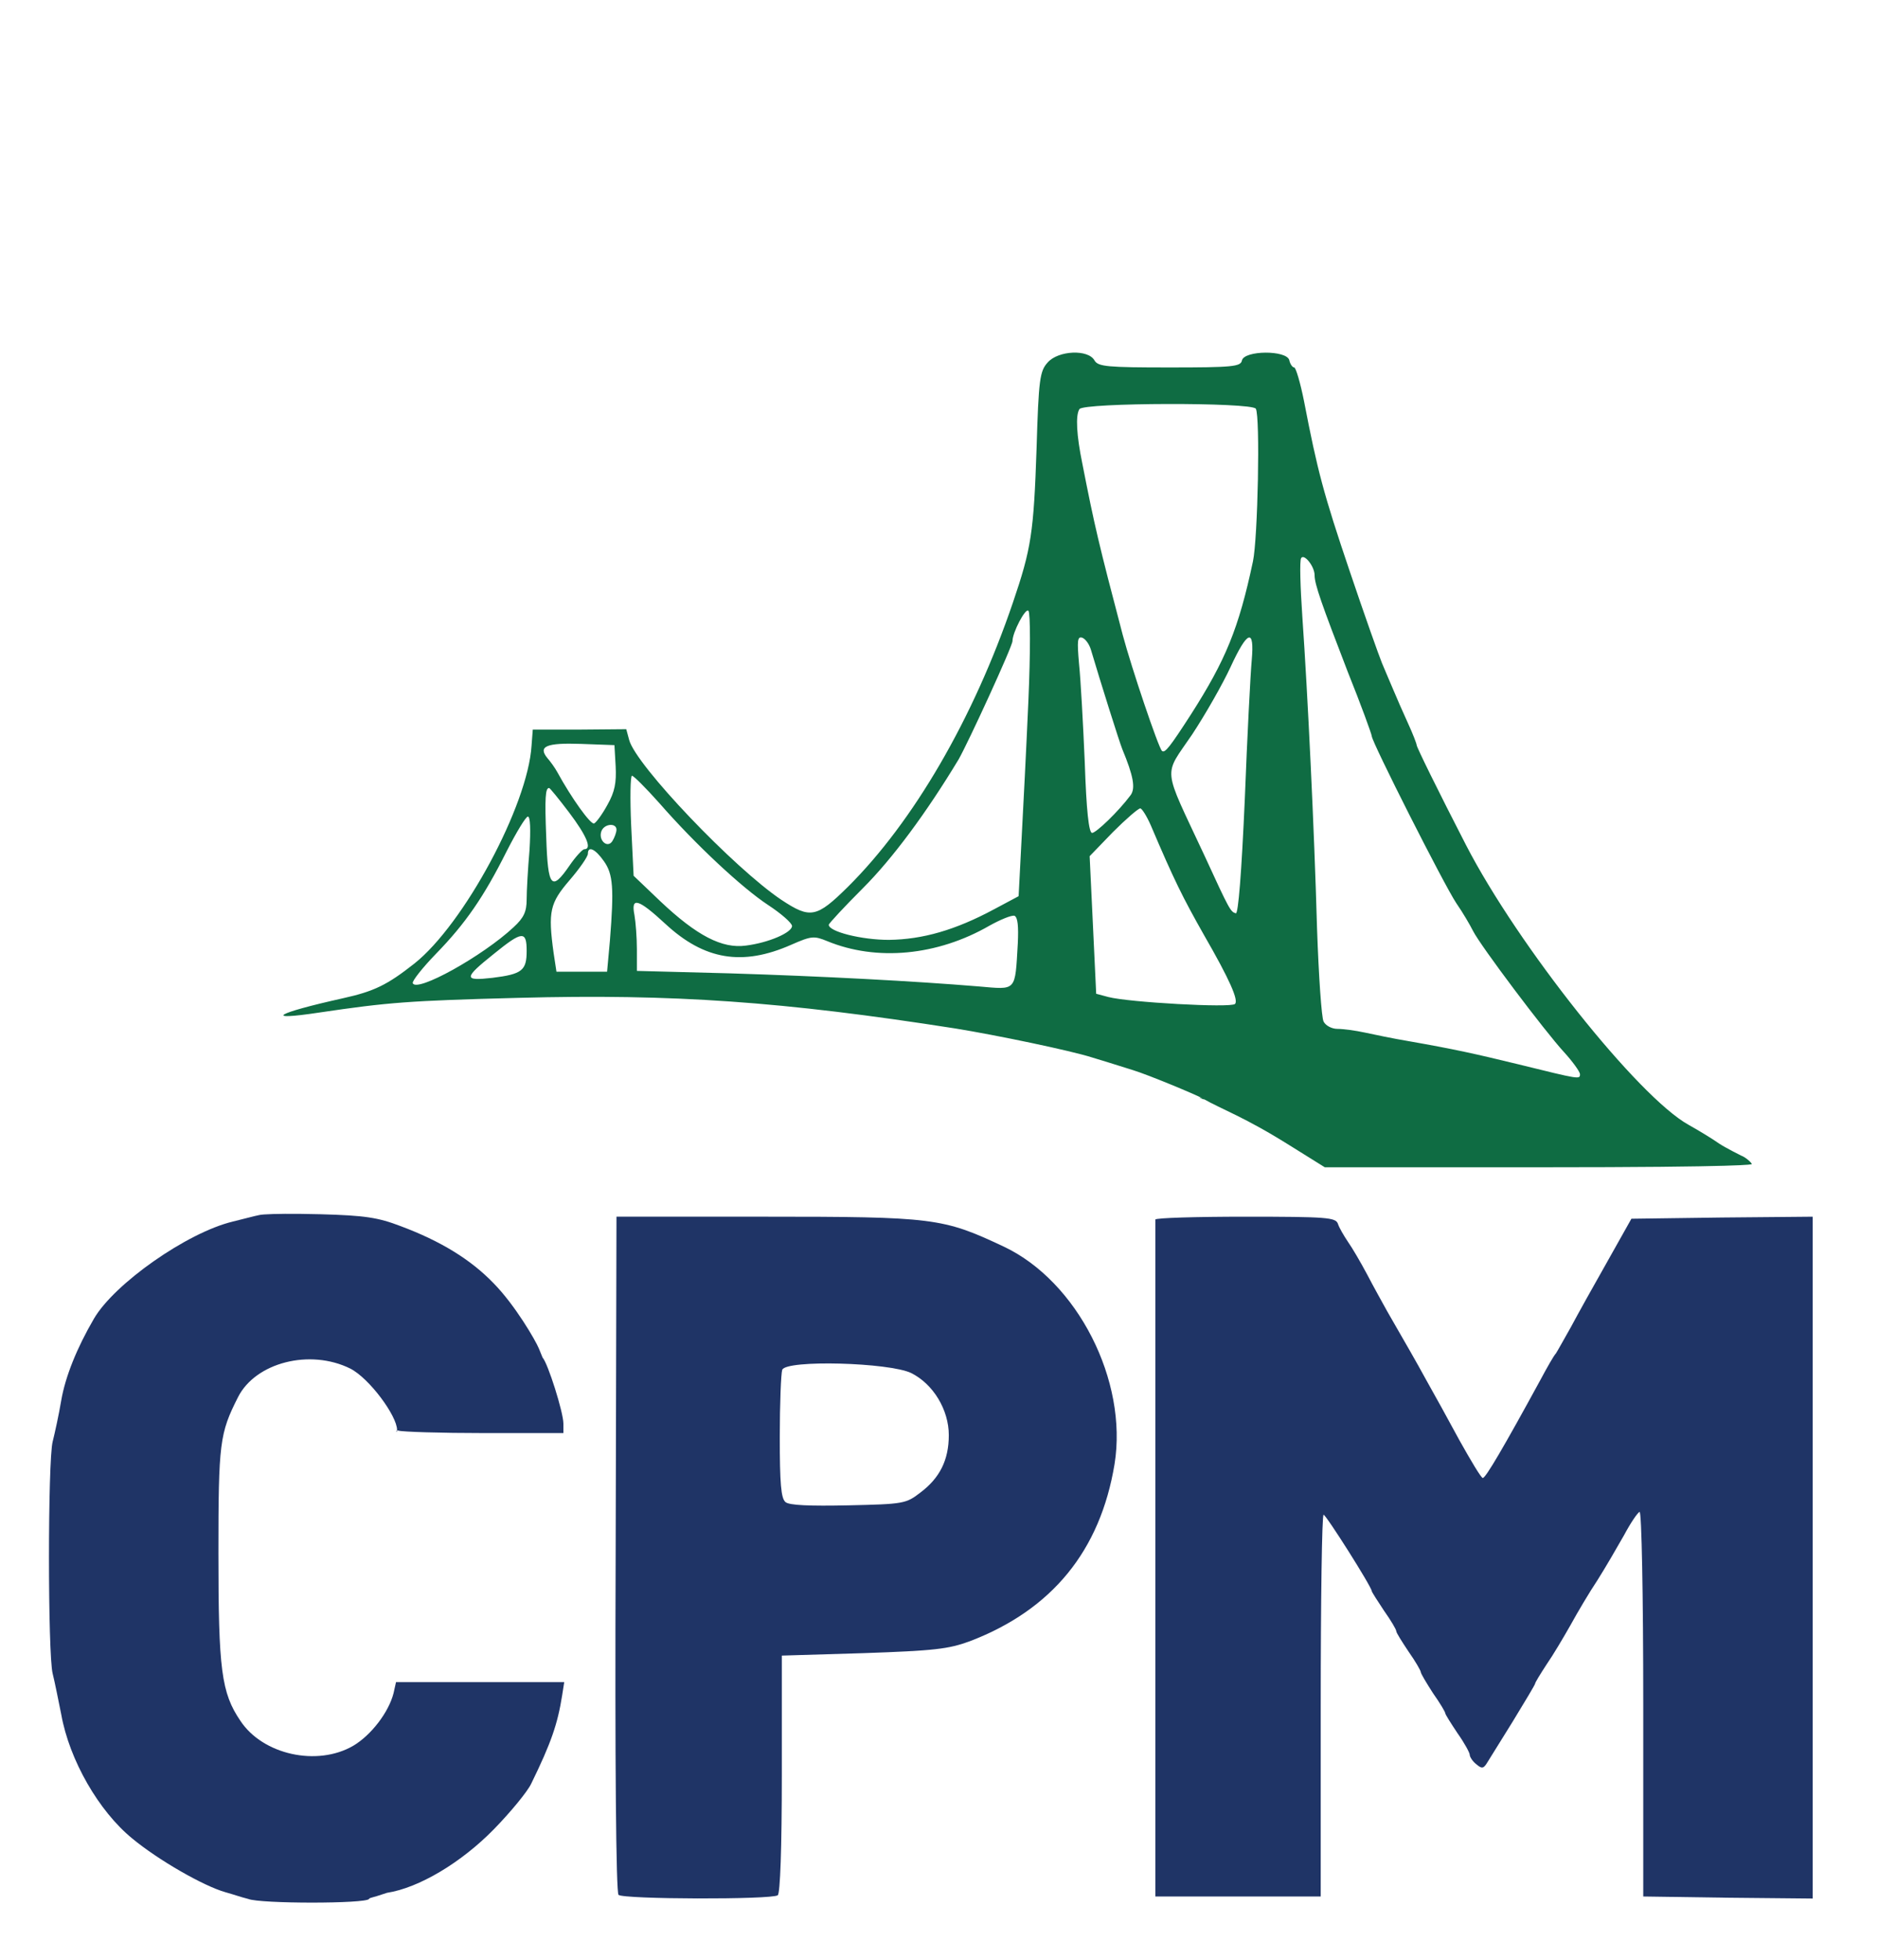
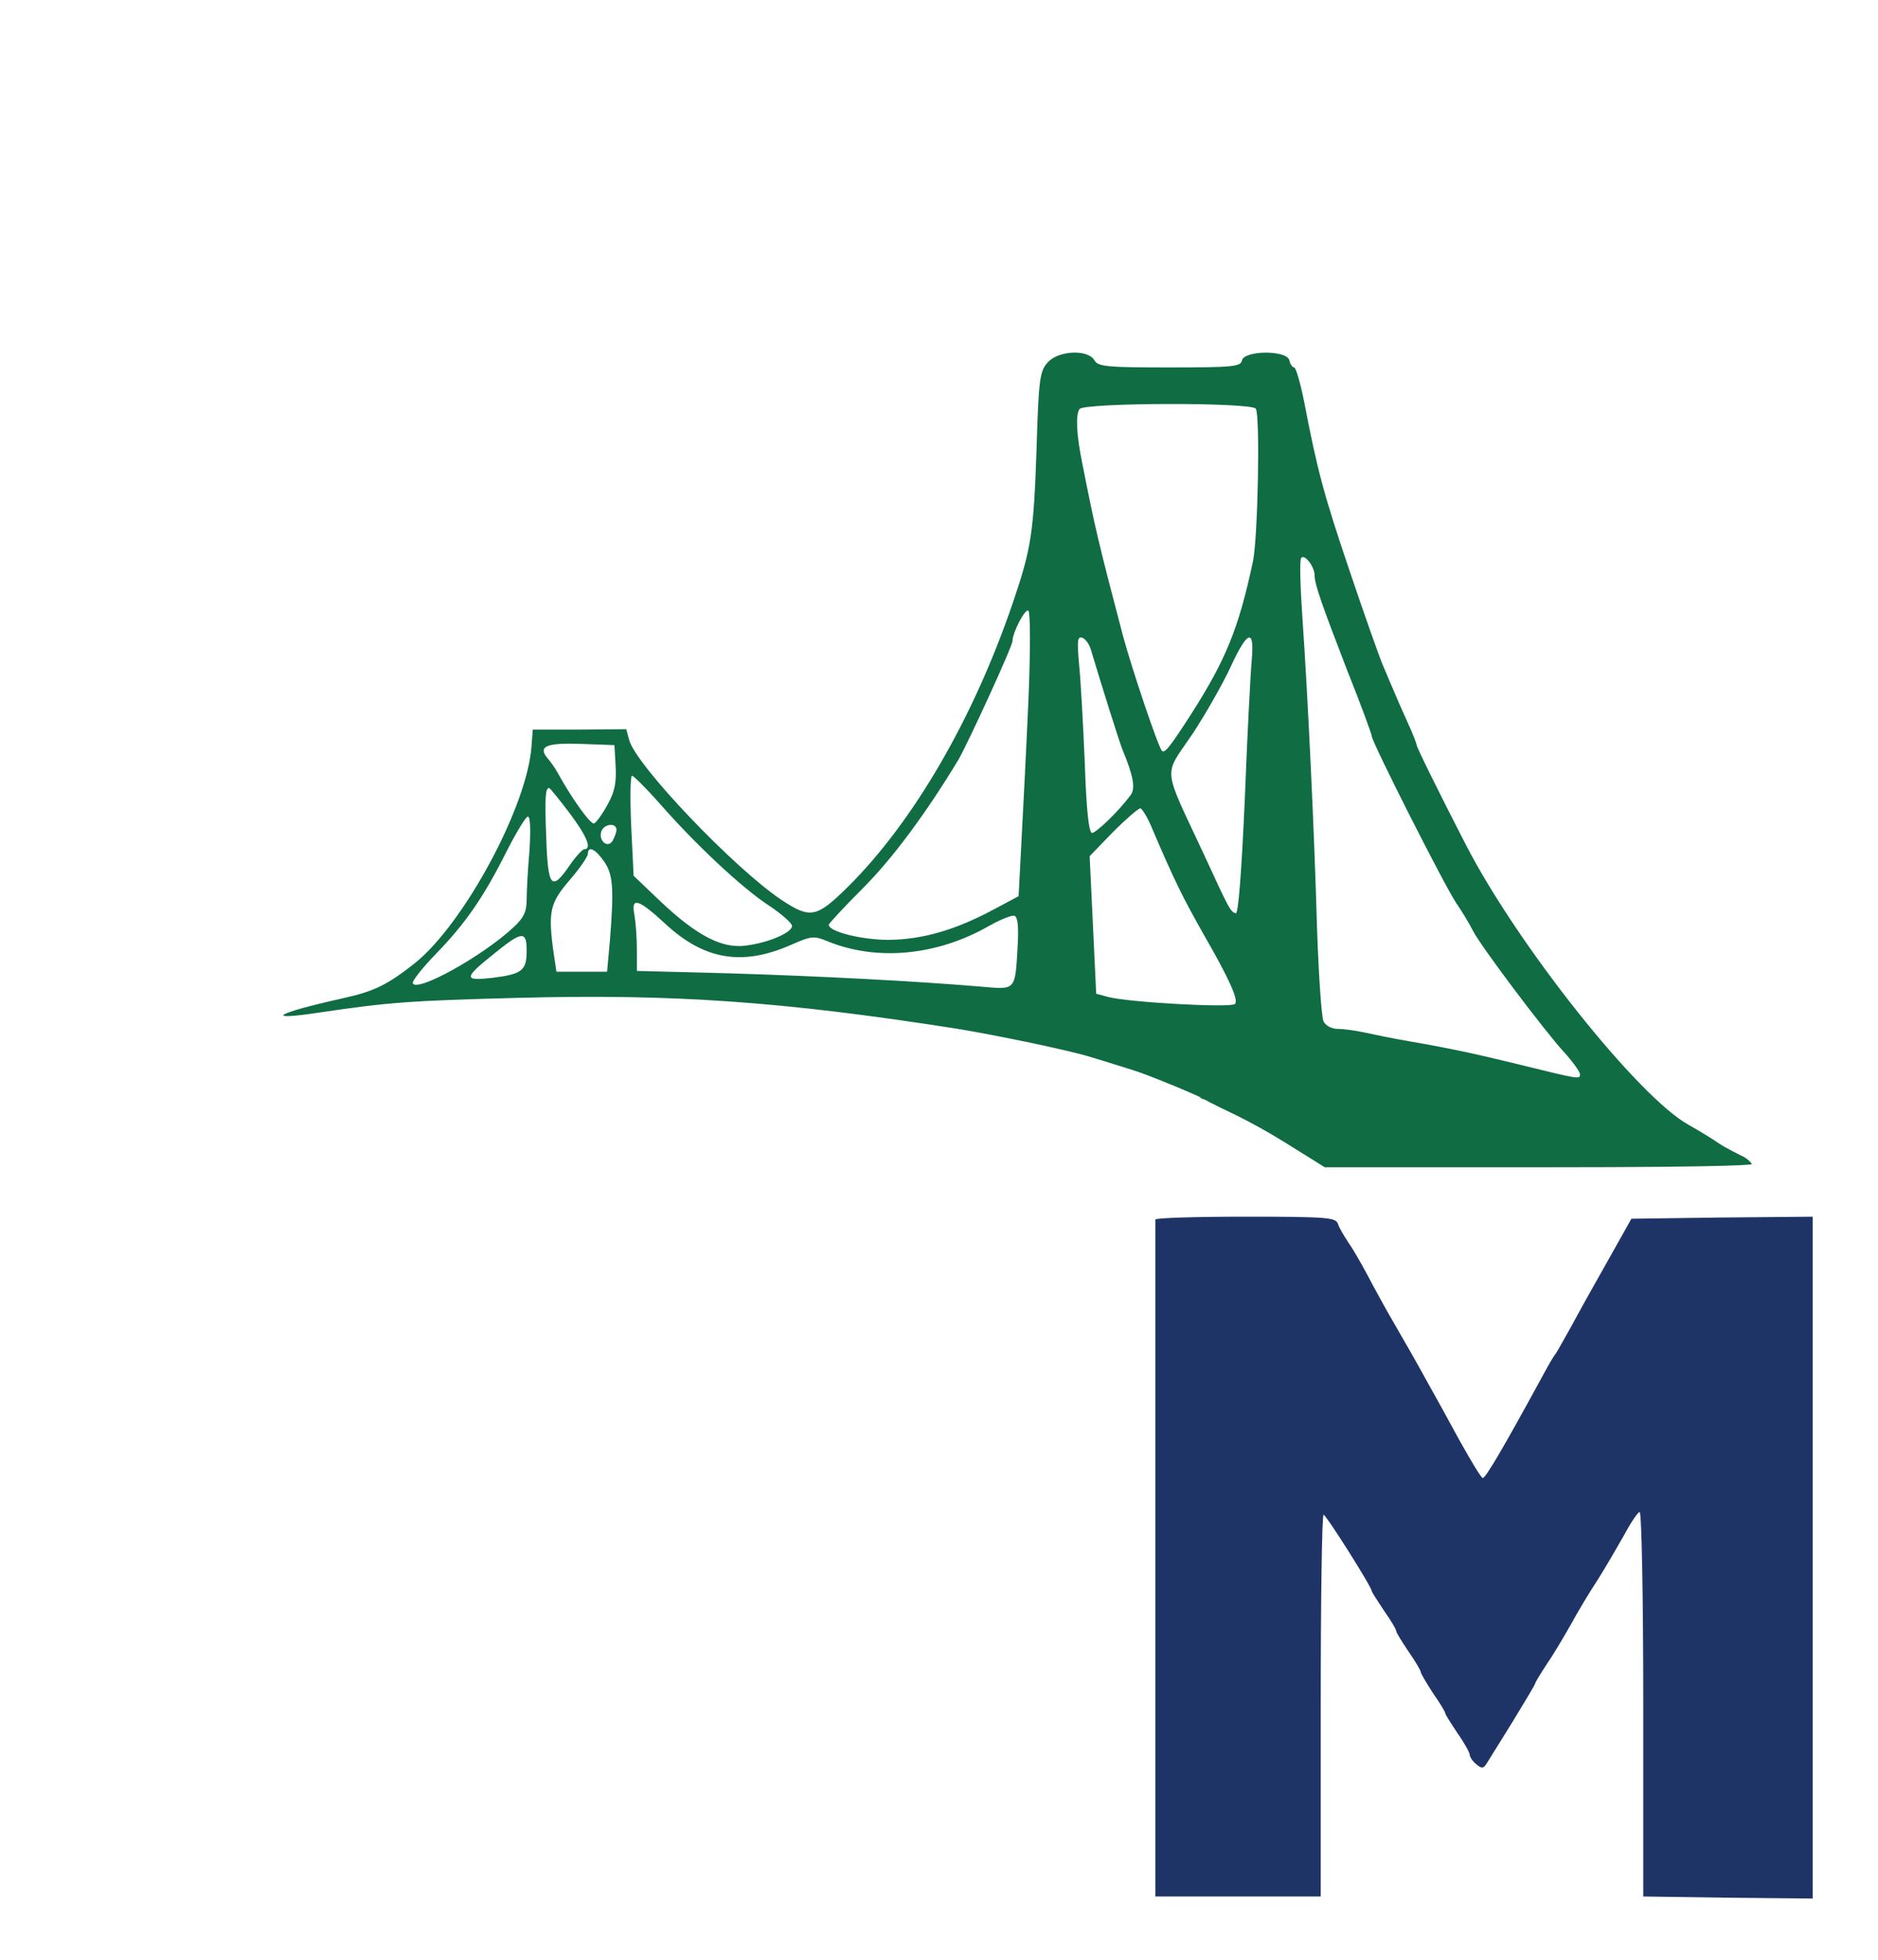
<svg xmlns="http://www.w3.org/2000/svg" xmlns:ns1="http://sodipodi.sourceforge.net/DTD/sodipodi-0.dtd" xmlns:ns2="http://www.inkscape.org/namespaces/inkscape" version="1.0" width="460pt" height="480pt" viewBox="0 0 460 480" preserveAspectRatio="xMidYMid meet" id="svg829" ns1:docname="CPM_BW.svg" ns2:version="0.92.4 (5da689c313, 2019-01-14)">
  <defs id="defs833" />
  <ns1:namedview pagecolor="#ffffff" bordercolor="#666666" borderopacity="1" objecttolerance="10" gridtolerance="10" guidetolerance="10" ns2:pageopacity="0" ns2:pageshadow="2" ns2:window-width="1658" ns2:window-height="1361" id="namedview831" showgrid="false" ns2:zoom="2.95" ns2:cx="488.36207" ns2:cy="323.31008" ns2:window-x="1618" ns2:window-y="125" ns2:window-maximized="0" ns2:current-layer="g827" />
  <g transform="translate(0,480) scale(0.1,-0.1)" fill="#000000" stroke="none" id="g827">
    <path d="m 2566,3912 c -19,-21 -22,-41 -27,-210 -7,-207 -13,-246 -58,-378 -97,-285 -244,-537 -404,-696 -77,-76 -92,-79 -163,-32 -115,77 -357,330 -373,392 l -7,26 -115,-1 h -114 l -3,-39 c -9,-147 -166,-438 -287,-534 -66,-52 -98,-68 -175,-85 -166,-37 -197,-56 -58,-35 169,25 219,29 488,36 379,10 648,-9 1070,-75 99,-16 282,-54 335,-71 17,-5 62,-19 100,-31 39,-12 154,-60 170,-69 17,-9 -22,7 0,0 50.542,-28.712 102,-45 215,-116 l 85,-53 h 523 c 517.593,0 522,7.458 522,7.458 4.937,-0.79 -12,16.542 -26,21.542 0,0 -38,19 -53,29 -14,10 -48,31 -75,46 -124,69 -418,439 -545,685 -69,134 -121,240 -121,245 0,3 -9,27 -21,53 -12,26 -28,63 -36,82 -8,19 -21,49 -28,66 -7,17 -43,118 -79,225 -64,189 -79,246 -112,417 -9,45 -20,82 -24,82 -4,0 -10,8 -12,18 -7,25 -111,24 -116,-1 -3,-15 -23,-17 -177,-17 -153,0 -175,2 -184,17 -15,28 -89,25 -115,-5 z m 510,-113 c 11,-18 5,-318 -7,-374 -35,-165 -67,-242 -152,-375 -51,-79 -64,-96 -71,-89 -9,9 -75,205 -96,284 -59,224 -69,267 -99,420 -14,68 -17,118 -7,133 10,16 421,17 432,1 z m 144,-408 c 0,-22 17,-70 81,-236 33,-82 59,-154 59,-158 0,-14 177,-364 207,-409 16,-23 34,-54 41,-68 18,-36 176,-246 223,-297 21,-23 39,-48 39,-54 0,-13 0,-13 -150,24 -107,26 -156,37 -270,57 -36,6 -84,16 -107,21 -23,5 -53,9 -67,9 -14,0 -29,8 -34,18 -5,9 -12,112 -16,227 -7,249 -23,577 -36,764 -5,73 -7,138 -3,144 7,12 33,-20 33,-42 z m -701,-306 c -5,-115 -13,-271 -17,-345 l -7,-135 -60,-32 c -95,-51 -175,-74 -258,-75 -66,0 -147,20 -147,37 0,3 38,44 84,90 72,72 155,184 234,315 23,40 132,277 132,290 0,21 32,82 39,74 5,-5 5,-103 0,-219 z m 153,124 c 24,-81 70,-227 77,-244 27,-65 33,-96 20,-113 -29,-39 -84,-92 -94,-92 -8,0 -14,54 -18,173 -4,94 -10,203 -14,241 -5,57 -4,68 8,64 8,-3 17,-16 21,-29 z m 394,-26 c -3,-32 -11,-185 -17,-341 -8,-181 -16,-281 -22,-279 -13,4 -15,7 -77,142 -104,223 -101,191 -30,296 33,50 75,124 94,165 42,91 59,96 52,17 z M 1508,2923 c 2,-40 -2,-62 -20,-94 -13,-24 -28,-44 -33,-46 -9,-2 -55,62 -90,126 -6,11 -17,26 -24,34 -24,29 -3,38 82,35 l 82,-3 z m 107,-90 c 89,-102 203,-208 267,-250 32,-21 58,-44 58,-51 0,-16 -57,-41 -113,-48 -58,-8 -120,24 -209,108 l -66,63 -6,123 c -3,67 -2,122 2,122 4,0 34,-30 67,-67 z m -221,-23 c 43,-57 57,-90 37,-90 -4,0 -21,-18 -36,-40 -44,-64 -53,-54 -57,68 -4,100 -2,122 7,122 2,0 24,-27 49,-60 z m 1425,-32 c 57,-134 78,-176 130,-268 64,-111 85,-160 76,-169 -11,-10 -260,4 -310,17 l -30,8 -8,169 -8,168 57,59 c 32,32 62,58 67,58 4,0 16,-19 26,-42 z m -1522,-60 c -4,-46 -7,-100 -7,-121 0,-30 -7,-45 -32,-68 -76,-71 -238,-161 -247,-137 -2,5 24,38 57,72 72,74 117,139 173,251 24,47 47,85 52,85 6,0 7,-32 4,-82 z m 213,50 c 0,-7 -5,-20 -10,-28 -12,-19 -35,2 -27,24 7,19 37,21 37,4 z m -31,-77 c 23,-32 25,-67 15,-194 l -7,-77 h -62 -62 l -7,46 c -14,102 -9,122 39,178 25,29 45,58 45,65 0,20 18,12 39,-18 z m 151,-154 c 95,-88 188,-104 308,-51 50,22 56,22 88,9 121,-50 270,-36 398,38 27,15 54,26 61,24 8,-4 10,-26 8,-68 -7,-119 -2,-113 -96,-105 -157,13 -383,25 -609,32 l -228,6 v 53 c 0,29 -3,67 -6,84 -9,45 9,40 76,-22 z m -340,-66 c 0,-48 -11,-57 -84,-66 -71,-8 -71,-1 4,59 69,56 80,57 80,7 z" id="path819" style="fill:#0f6c43;fill-opacity:1" ns2:connector-curvature="0" ns1:nodetypes="cccccccccccccccccccccssccccssssccscsscccccsccccscscscsccssccccscccccsscscccccsccccccccccccccccccccssccccsccsccscccccccccsccsccccscsccscccccccsccccccccccsccsccs" />
-     <path style="fill:#1f3466;fill-opacity:1;stroke-width:0.133" d="m 97.754,396.406 c -6.612,-0.056 -11.988,0.095 -13.088,0.395 -1.467,0.267 -5.333,1.333 -8.666,2.133 -14.933,3.6 -38.667,20.266 -45.334,31.732 -5.6,9.6 -9.333,18.935 -10.666,26.668 -0.8,4.8 -2.134,10.8 -2.801,13.467 -1.6,6.267 -1.6,69.466 0,75.732 0.667,2.667 1.867,8.667 2.801,13.334 2.667,14.933 12.266,31.6 23.199,40.533 8.533,7.067 23.292,15.518 30.359,17.518 3.333,0.933 4.457,1.428 7.508,2.215 3.867,1.6 38.533,1.6 39.467,0 0.4,-0.533 5.2e-4,0 5.867,-2 10.4,-1.6 24.267,-9.865 34.934,-20.799 5.467,-5.6 10.933,-12.267 12.133,-14.801 6.533,-13.333 8.666,-19.6 10.133,-28.934 l 0.668,-4.266 h -27.467 -27.467 l -0.801,3.6 c -1.6,6.267 -7.333,13.733 -13.199,17.199 -11.733,6.8 -29.467,2.934 -36.801,-8.133 -6.267,-9.2 -7.199,-16.799 -7.199,-54.666 0,-36.267 0.398,-39.2 6.398,-51.066 5.733,-11.333 23.468,-15.867 36.668,-9.334 6.267,3.2 15.277,15.501 15.277,20.035 0,1.467 -0.745,-0.169 0.455,0.231 1.2,0.4 13.733,0.801 28,0.801 H 184 v -3.066 c 0,-3.733 -5.067,-19.733 -6.801,-21.6 L 176,440.4 c -1.06,-2.592 -7.734,-14.134 -14.801,-21.334 -7.467,-7.733 -17.198,-13.733 -30.398,-18.666 -7.333,-2.8 -11.601,-3.467 -26.135,-3.867 -2.367,-0.067 -4.708,-0.108 -6.912,-0.127 z" transform="matrix(7.5,0,0,-7.5,0,4800)" id="path821" ns2:connector-curvature="0" ns1:nodetypes="scccccccccccccccccccccsccssscscscccs" />
-     <path d="M1508 994 c-2 -511 1 -829 7 -835 11 -11 375 -12 390 -1 6 4 10 115 10 297 l0 290 200 6 c174 6 208 10 260 29 202 77 320 222 355 434 33 204 -91 448 -272 533 -149 70 -170 73 -588 73 l-360 0 -2 -826z m724 443 c54 -27 92 -90 92 -152 0 -61 -22 -105 -70 -141 -35 -27 -41 -28 -176 -31 -95 -2 -145 0 -154 8 -11 9 -14 46 -14 159 0 82 3 156 6 165 10 25 262 18 316 -8z" id="path823" style="fill:#1f3466;fill-opacity:1" />
    <path d="M2830 1813 c0 -5 0 -379 0 -833 l0 -825 202 0 203 0 0 468 c0 257 3 467 7 467 6 0 118 -177 118 -187 0 -2 14 -24 30 -48 17 -24 30 -46 30 -50 0 -4 14 -26 30 -50 17 -24 30 -47 30 -50 0 -4 14 -27 30 -52 17 -24 30 -46 30 -49 0 -3 14 -25 30 -49 17 -24 30 -48 30 -53 0 -5 7 -16 16 -23 13 -11 17 -11 25 1 5 8 34 55 64 103 30 49 55 91 55 93 0 3 13 24 28 47 16 23 42 67 59 97 17 31 46 80 66 110 19 30 48 80 65 110 16 30 33 55 38 57 5 2 9 -204 9 -469 l0 -473 208 -3 207 -2 0 835 0 835 -222 -2 -222 -3 -59 -105 c-33 -58 -73 -130 -89 -160 -17 -30 -33 -59 -37 -65 -5 -5 -22 -35 -38 -65 -90 -165 -134 -240 -141 -240 -4 0 -29 42 -57 92 -27 50 -64 117 -81 147 -29 53 -42 75 -96 169 -11 20 -34 61 -49 90 -16 30 -37 66 -47 80 -10 15 -22 35 -25 45 -6 15 -26 17 -227 17 -121 0 -220 -3 -220 -7z" id="path825" style="fill:#1f3466;fill-opacity:1" />
  </g>
</svg>